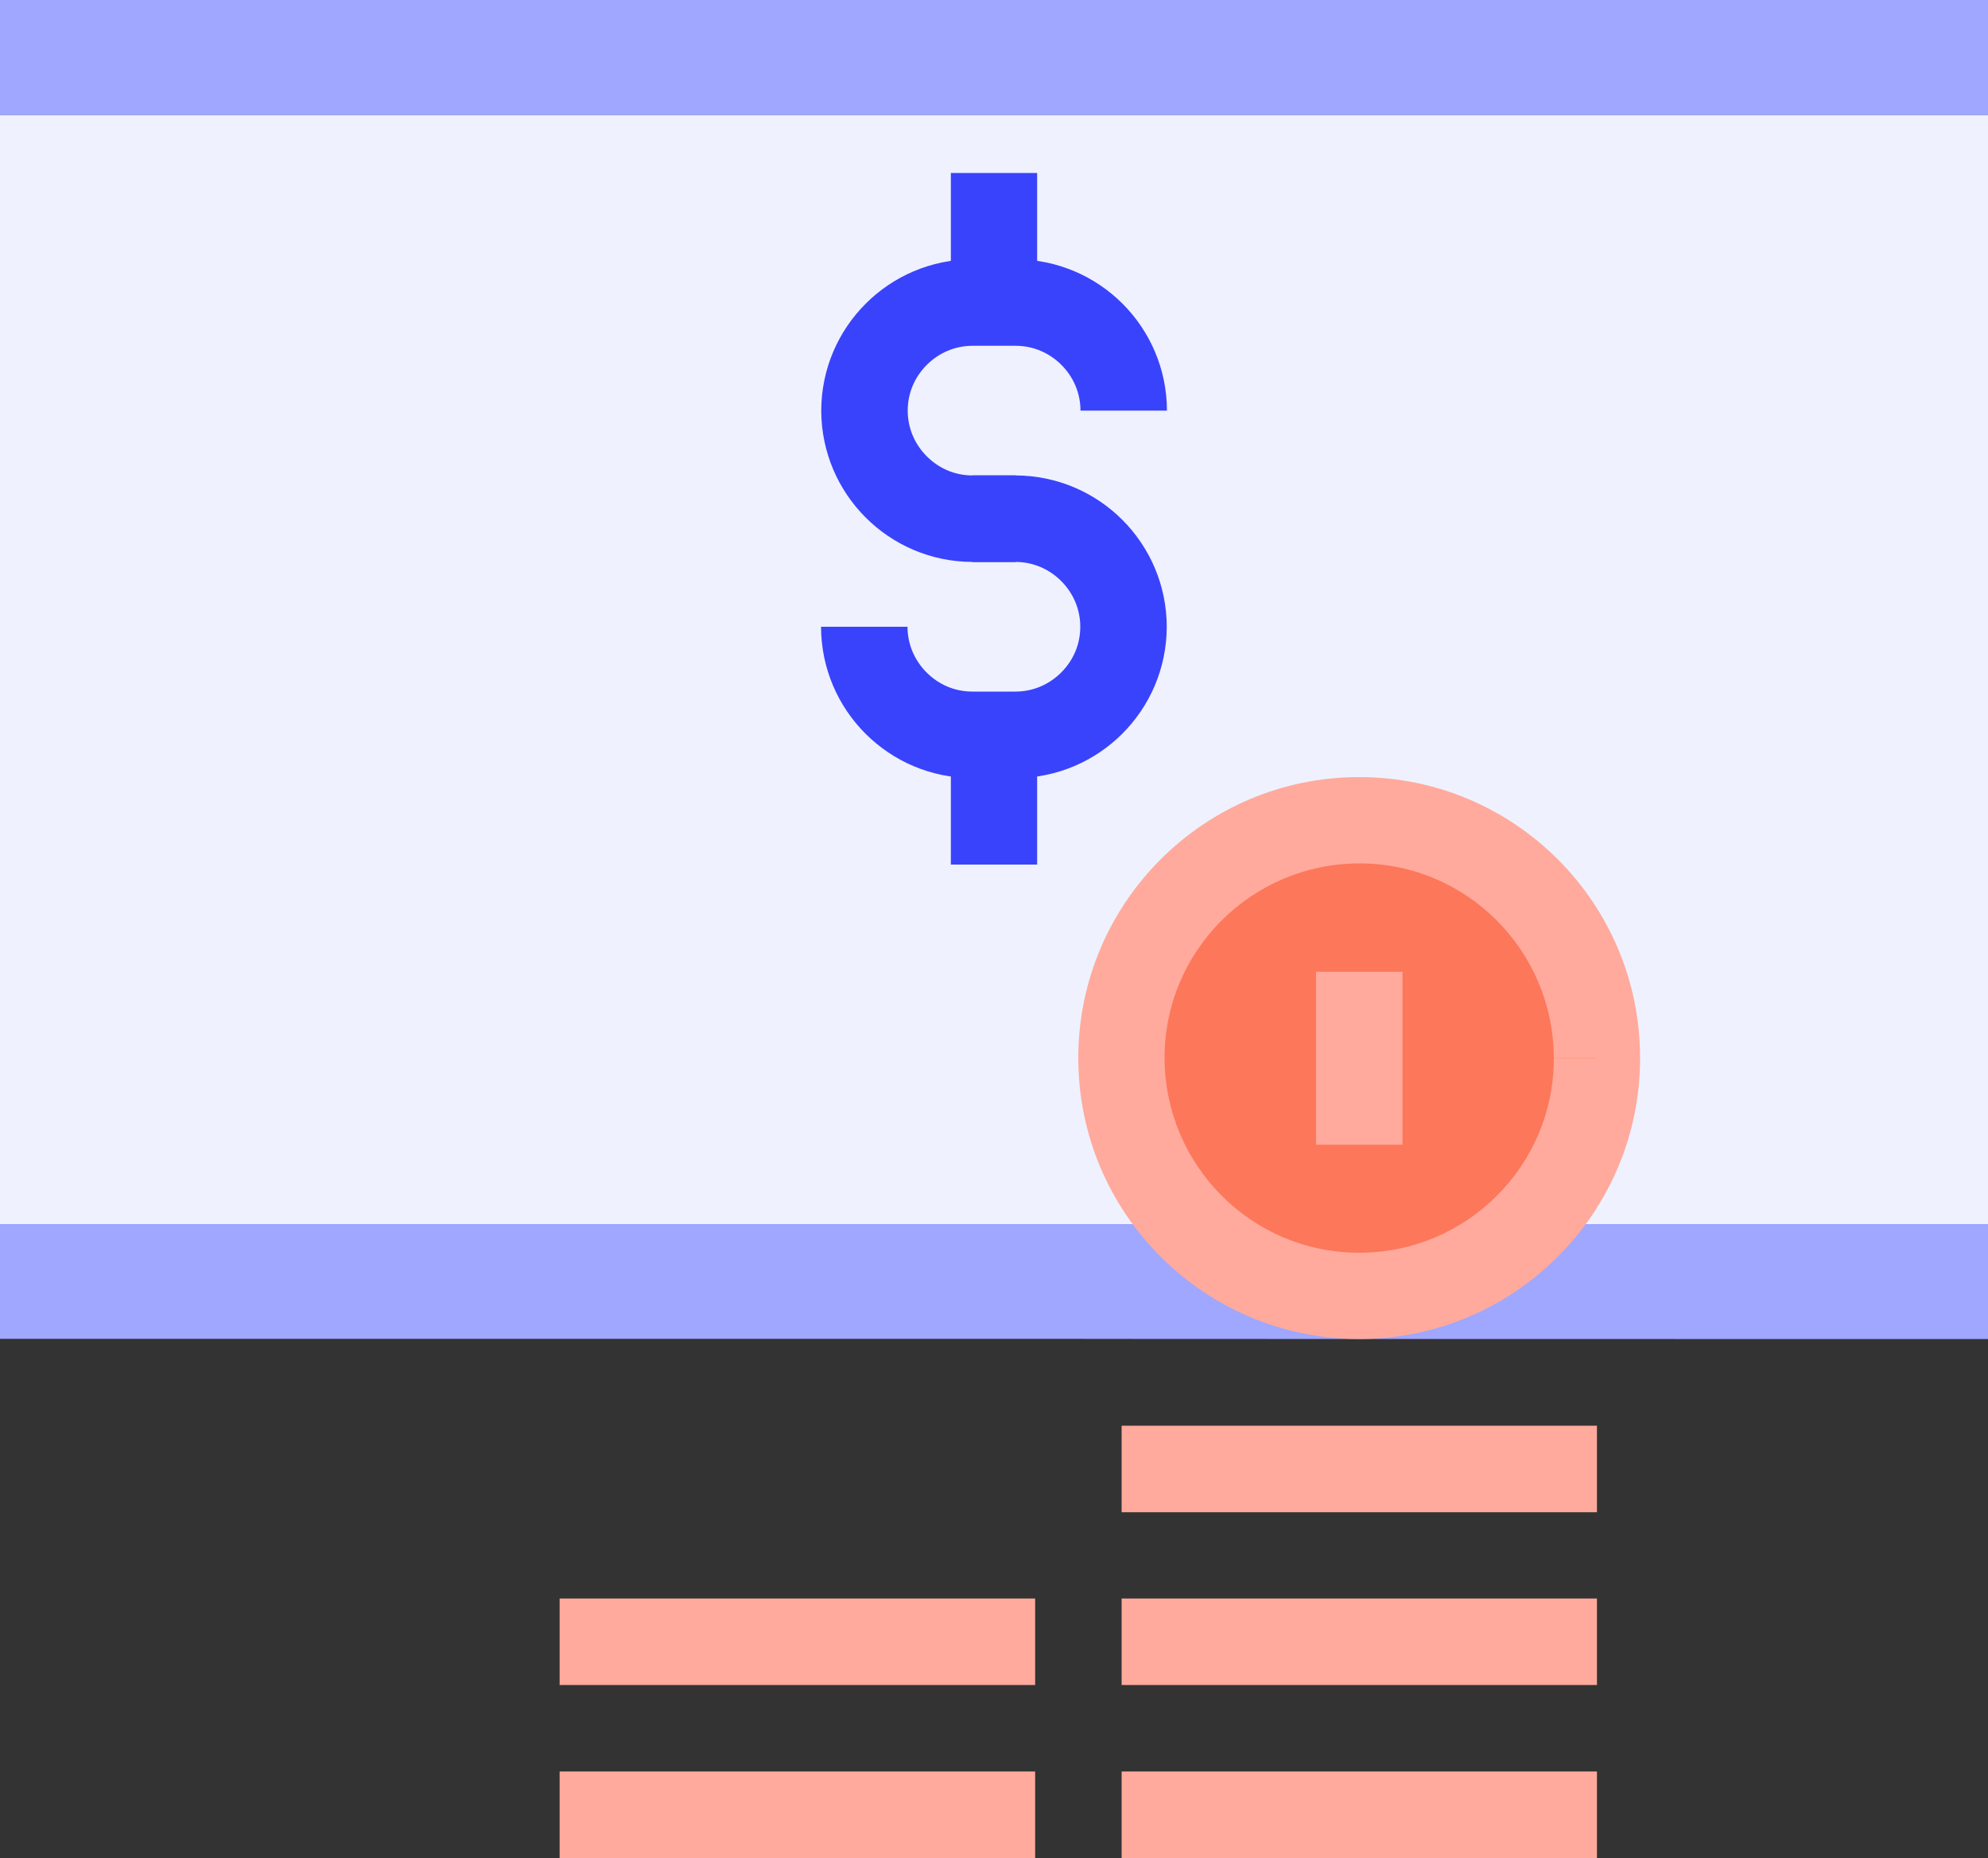
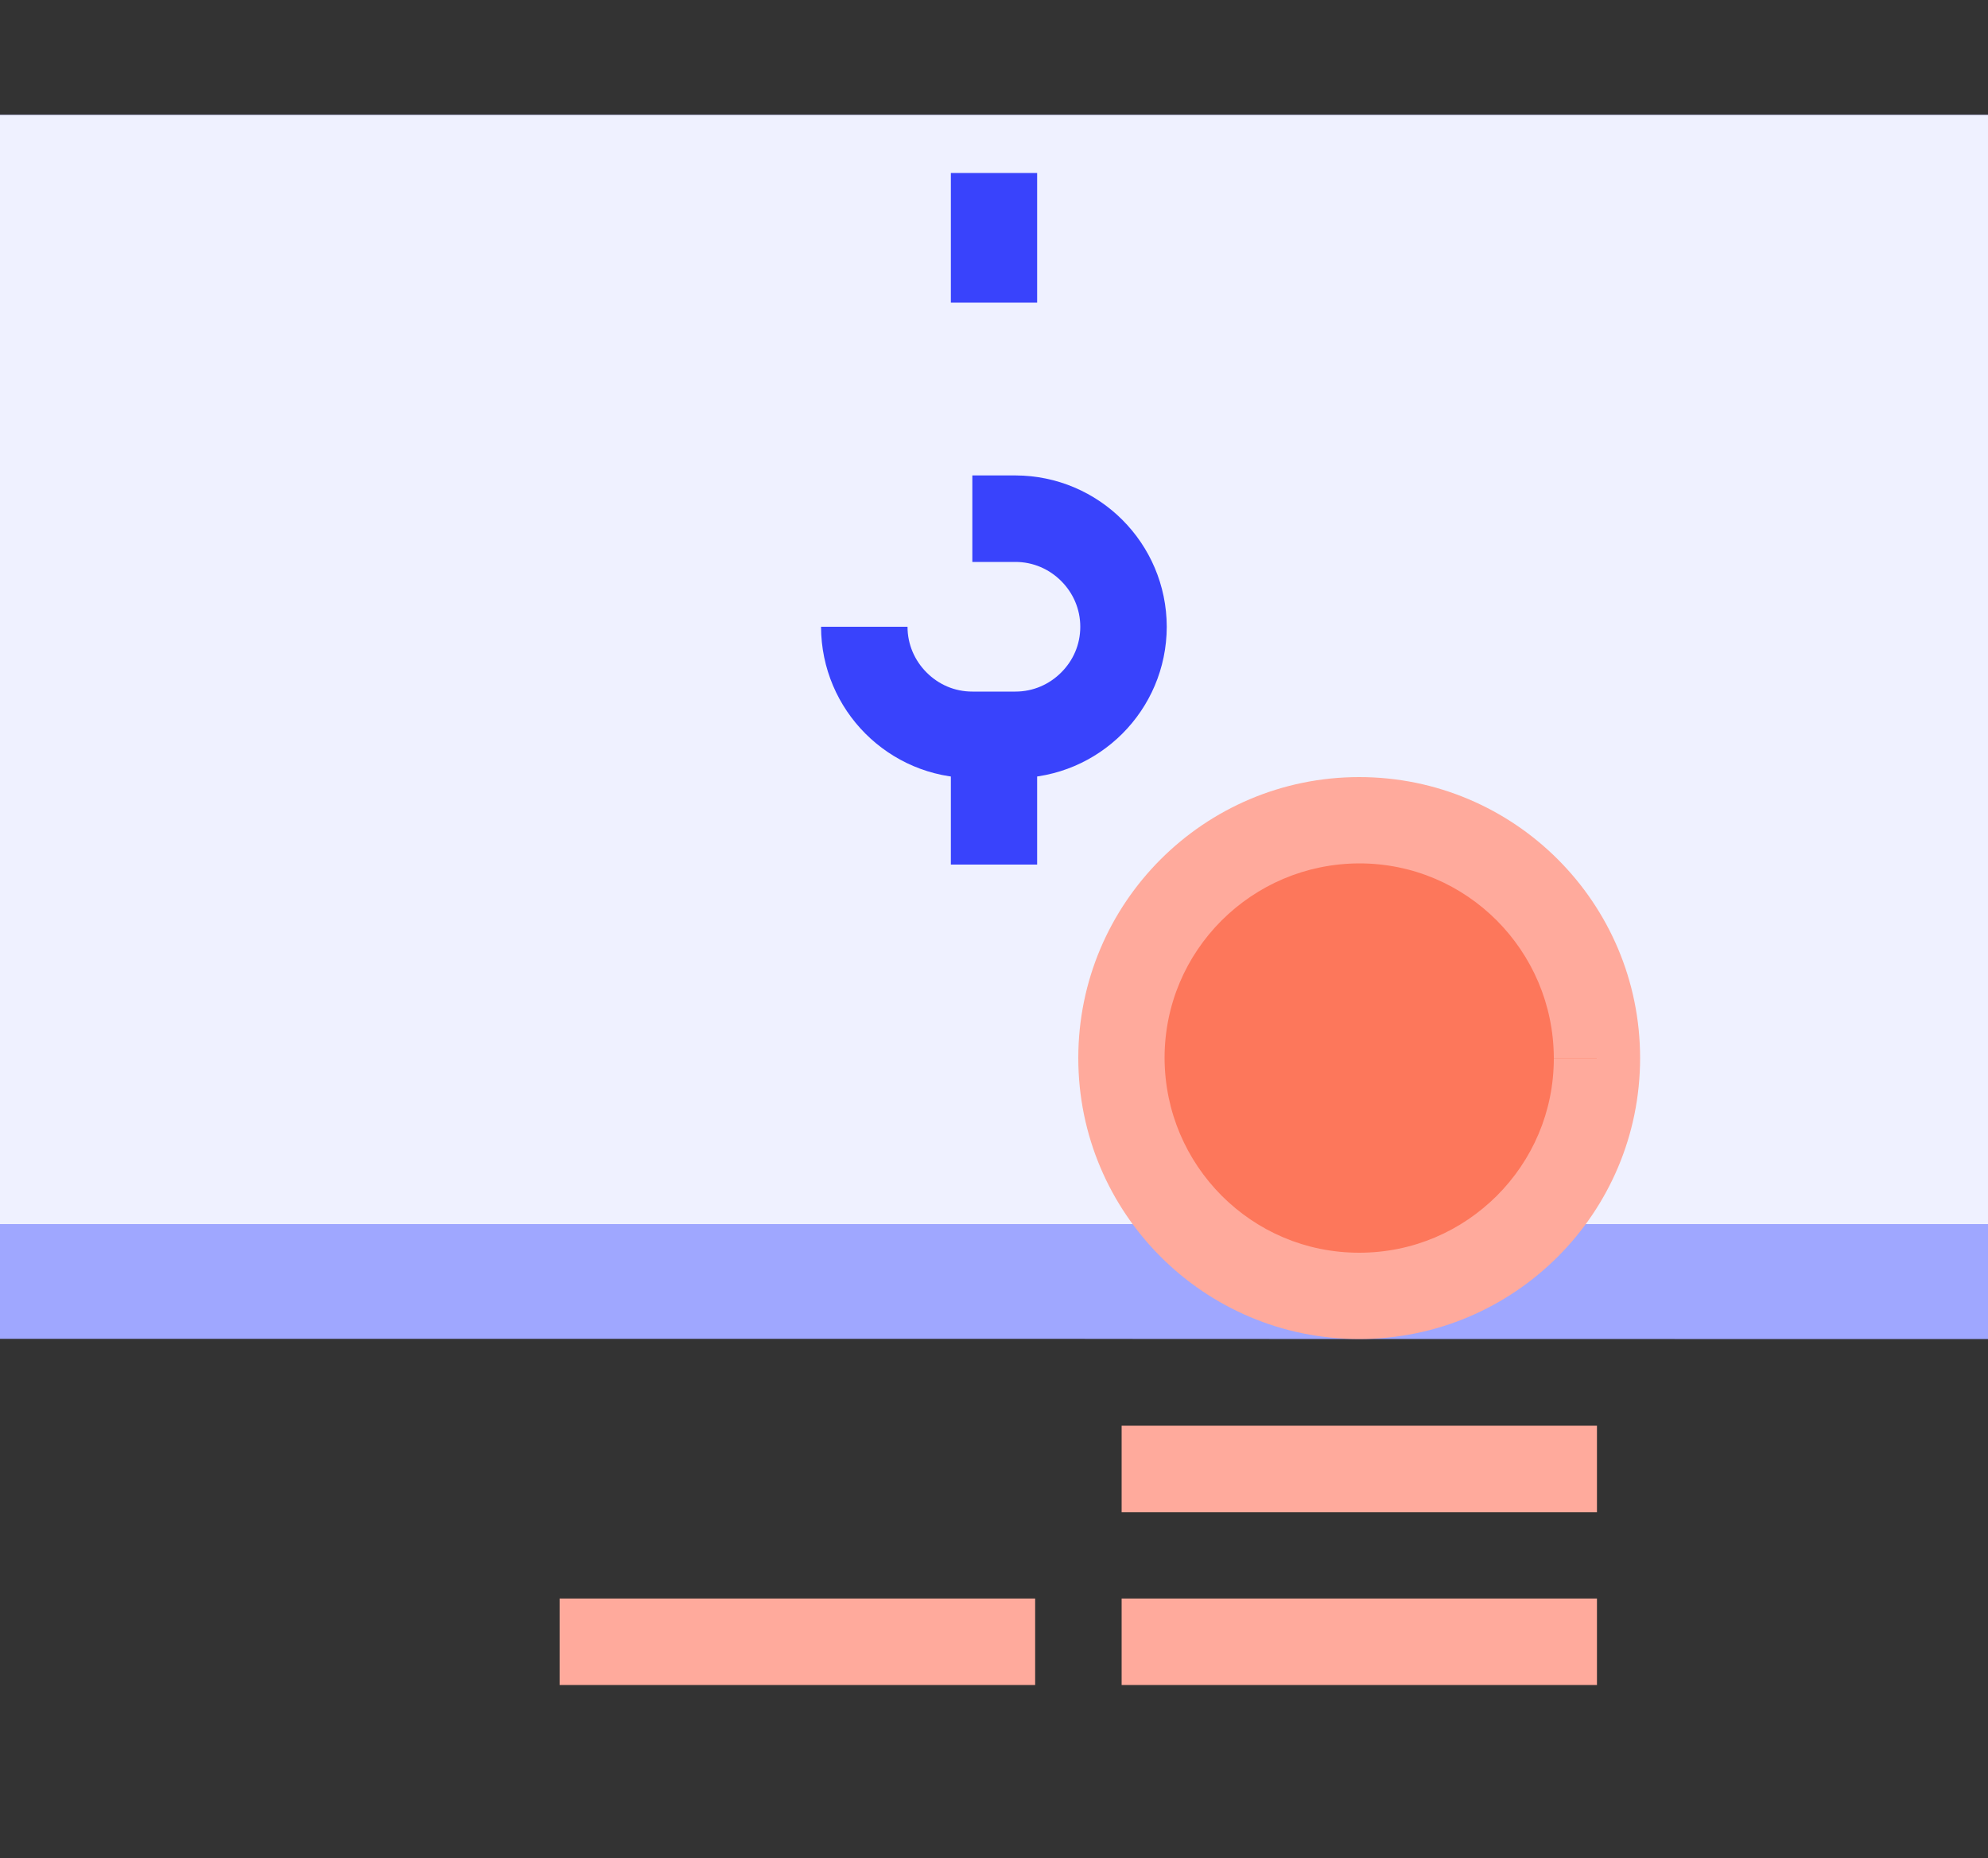
<svg xmlns="http://www.w3.org/2000/svg" version="1.1" id="Layer_1" x="0px" y="0px" viewBox="0 0 100 93.44" style="enable-background:new 0 0 100 93.44;" xml:space="preserve">
  <rect x="0" y="0" width="100" height="93.44" fill="#333333" stroke="none" />
  <style type="text/css">
	.st0{fill:#9FA7FF;}
	.st1{fill:#FD775B;}
	.st2{fill:#EFF1FF;}
	.st3{fill:#7EA89D;}
	.st4{fill:#3943FC;}
	.st5{fill:#FFAA9C;}
</style>
  <g>
    <path class="st0" d="M84.23,67.34H100V5.78H0v61.55h52.78C52.78,67.34,86.15,67.34,84.23,67.34z" />
    <path class="st2" d="M84.23,61.56H100V5.78H0v55.78h52.78C52.78,61.56,86.15,61.56,84.23,61.56z" />
-     <path class="st0" d="M84.23,5.78H100V0H0v5.78h52.78C52.78,5.78,86.15,5.78,84.23,5.78z" />
    <polyline class="st4" points="47.83,8.7 47.83,15.22 52.17,15.22 52.17,8.7  " />
    <polyline class="st4" points="47.83,36.96 47.83,43.48 52.17,43.48 52.17,36.96  " />
-     <path class="st4" d="M51.09,23.91h-2.17c-0.9,0-1.7-0.36-2.3-0.96c-0.6-0.6-0.96-1.41-0.96-2.3c0-0.9,0.36-1.7,0.96-2.3   c0.6-0.6,1.41-0.96,2.3-0.96h2.17c0.89,0,1.7,0.36,2.3,0.96c0.6,0.6,0.96,1.41,0.96,2.3h4.35c-0.01-4.2-3.41-7.6-7.61-7.61h-2.17   c-4.2,0.01-7.6,3.41-7.61,7.61c0.01,4.2,3.41,7.6,7.61,7.61h2.17L51.09,23.91L51.09,23.91z" />
    <path class="st4" d="M48.91,28.26h2.17c0.89,0,1.7,0.36,2.3,0.96c0.6,0.6,0.96,1.41,0.96,2.3c0,0.9-0.36,1.7-0.96,2.3   c-0.6,0.6-1.41,0.96-2.3,0.96h-2.17c-0.9,0-1.7-0.36-2.3-0.96s-0.96-1.41-0.96-2.3H41.3c0.01,4.2,3.41,7.6,7.61,7.61h2.17   c4.2-0.01,7.6-3.41,7.61-7.61c-0.01-4.2-3.41-7.6-7.61-7.61h-2.17C48.91,23.91,48.91,28.26,48.91,28.26z" />
    <circle class="st1" cx="68.37" cy="53.22" r="11.96" />
    <path class="st5" d="M80.33,53.22h-2.17c0,2.71-1.09,5.14-2.87,6.92C73.51,61.91,71.08,63,68.37,63s-5.14-1.09-6.92-2.87   c-1.77-1.78-2.86-4.21-2.87-6.92c0-2.71,1.09-5.14,2.87-6.92c1.78-1.77,4.21-2.86,6.92-2.87c2.71,0,5.14,1.09,6.92,2.87   c1.77,1.78,2.86,4.21,2.87,6.92h2.17h2.17c0-7.81-6.33-14.13-14.13-14.13s-14.13,6.33-14.13,14.13s6.33,14.13,14.13,14.13   S82.5,61.01,82.5,53.21h-2.17V53.22z" />
    <polyline class="st5" points="56.42,76.05 80.33,76.05 80.33,71.7 56.42,71.7  " />
-     <polyline class="st5" points="66.2,48.87 66.2,57.57 70.55,57.57 70.55,48.87  " />
    <polyline class="st5" points="56.42,84.74 80.33,84.74 80.33,80.39 56.42,80.39  " />
-     <polyline class="st5" points="56.42,93.44 80.33,93.44 80.33,89.09 56.42,89.09  " />
    <polyline class="st5" points="28.15,84.74 52.07,84.74 52.07,80.39 28.15,80.39  " />
-     <polyline class="st5" points="28.15,93.44 52.07,93.44 52.07,89.09 28.15,89.09  " />
  </g>
</svg>